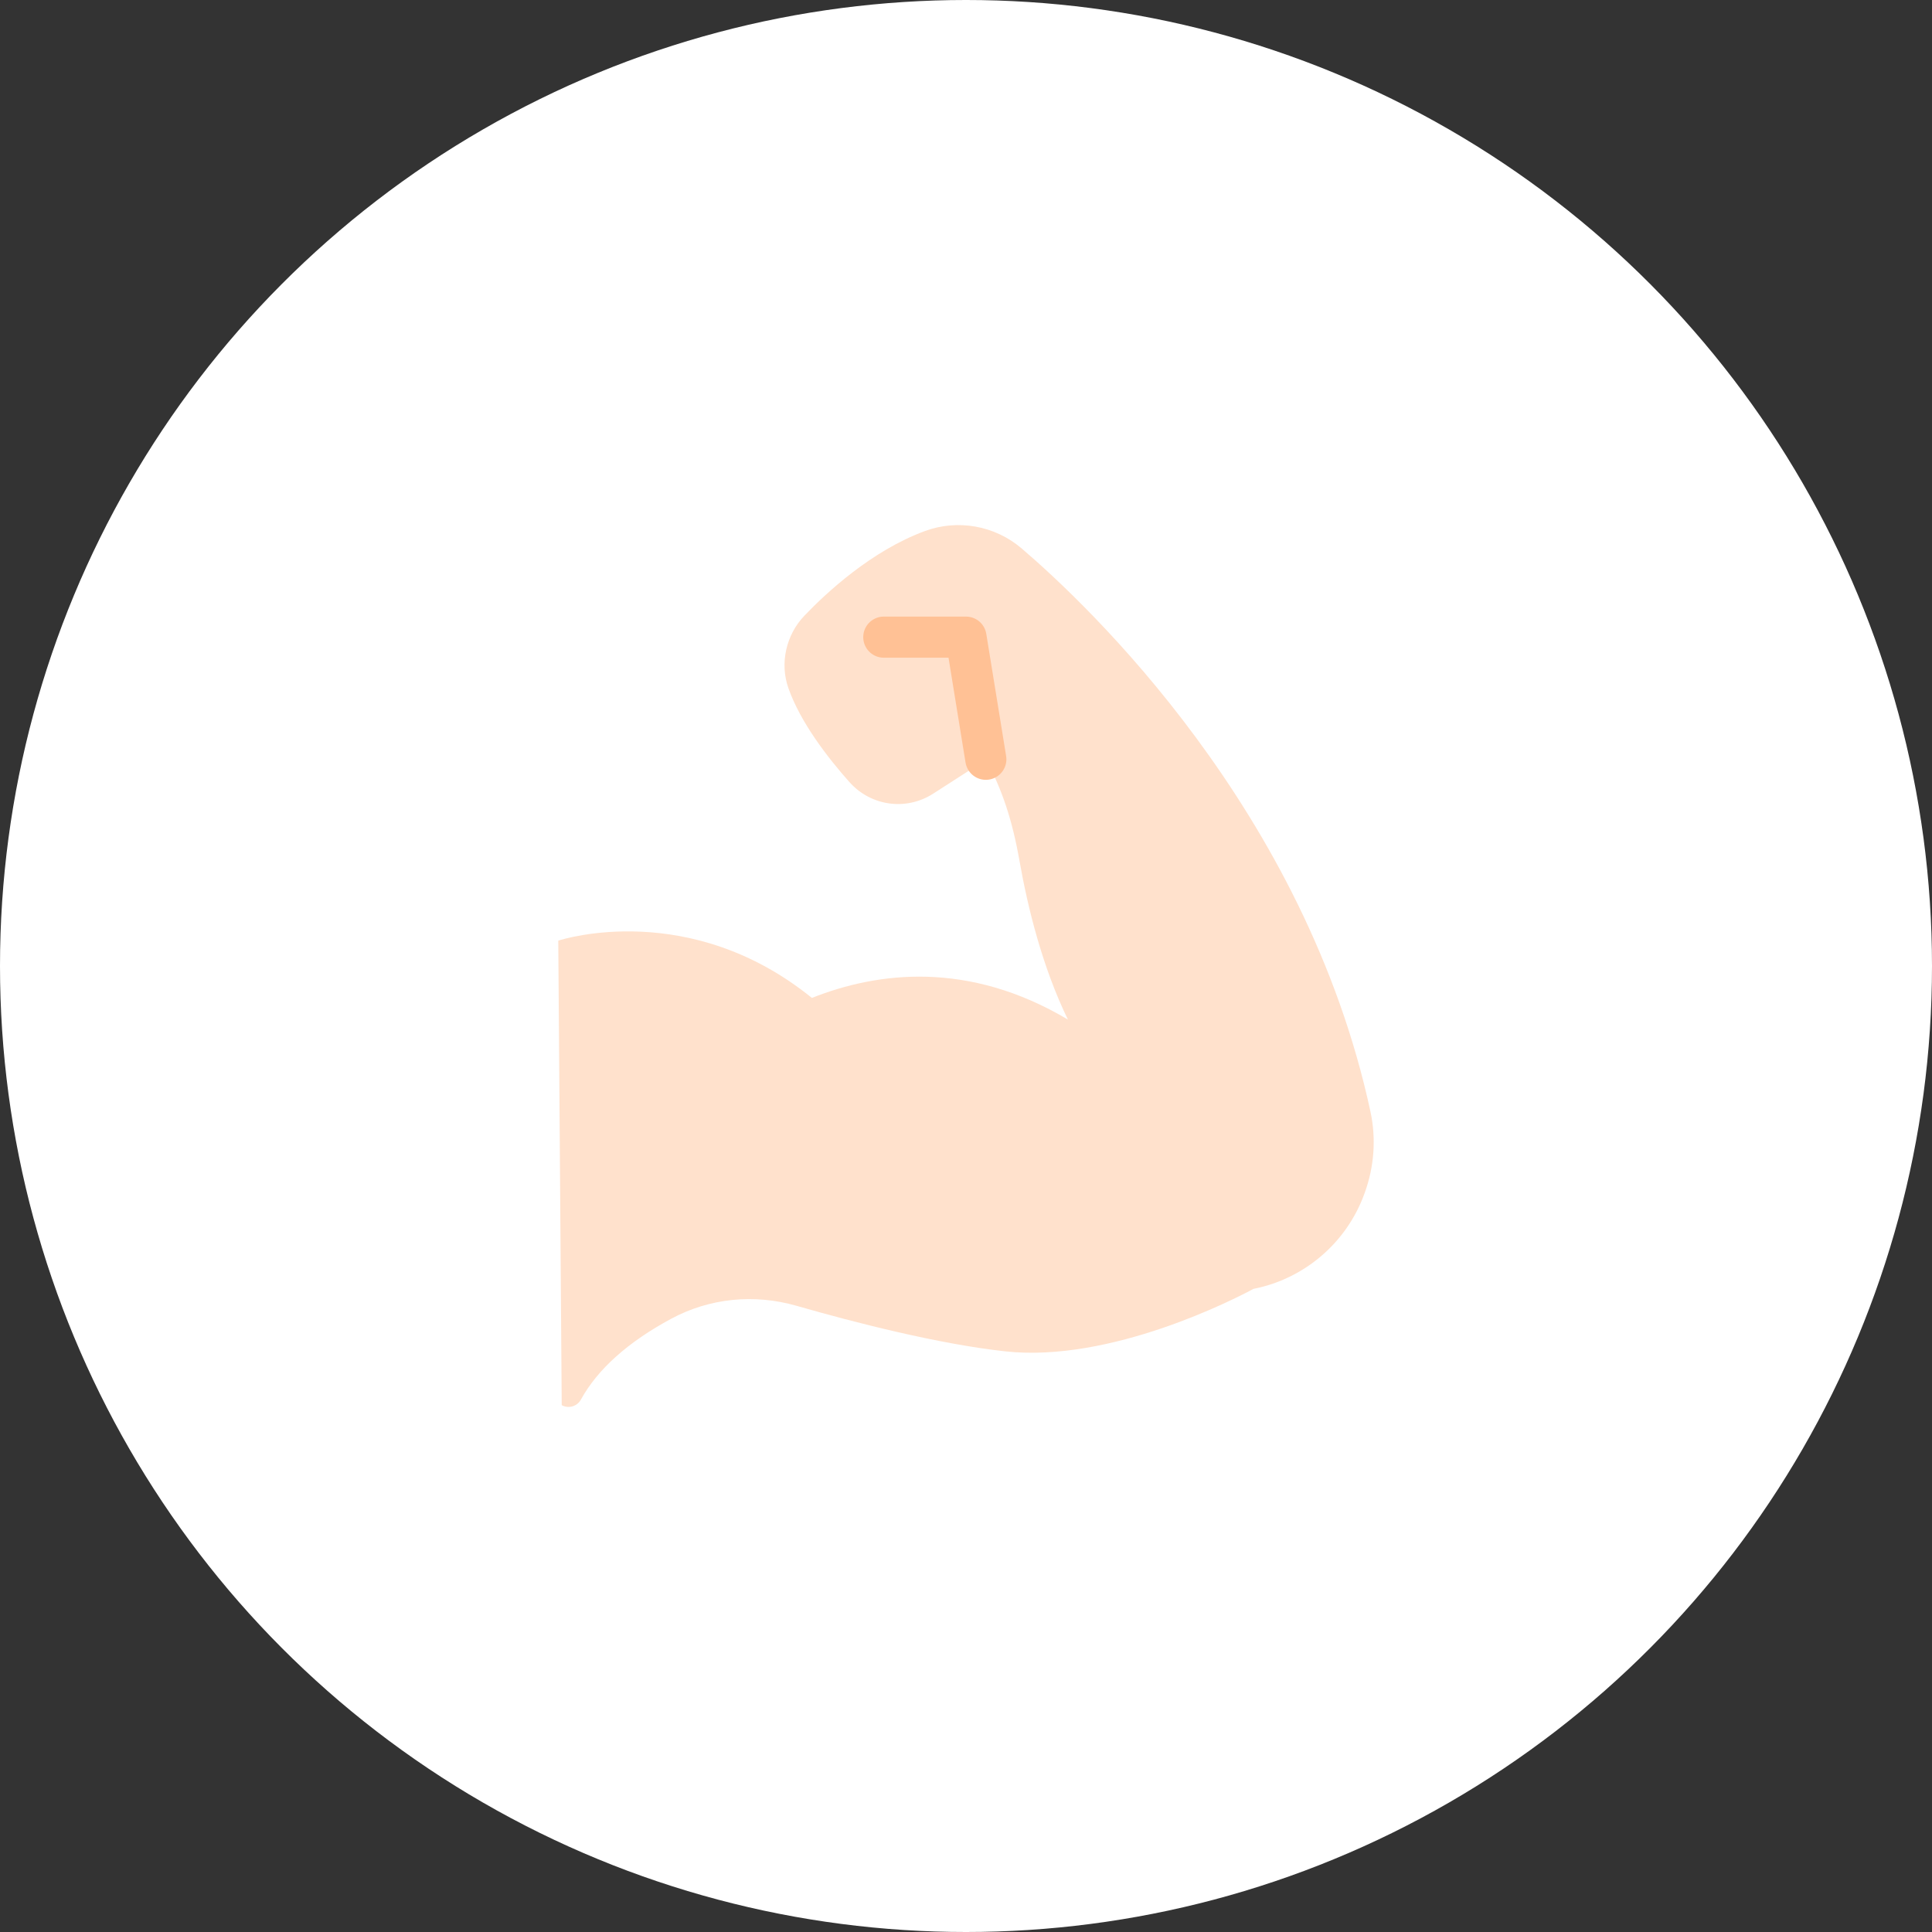
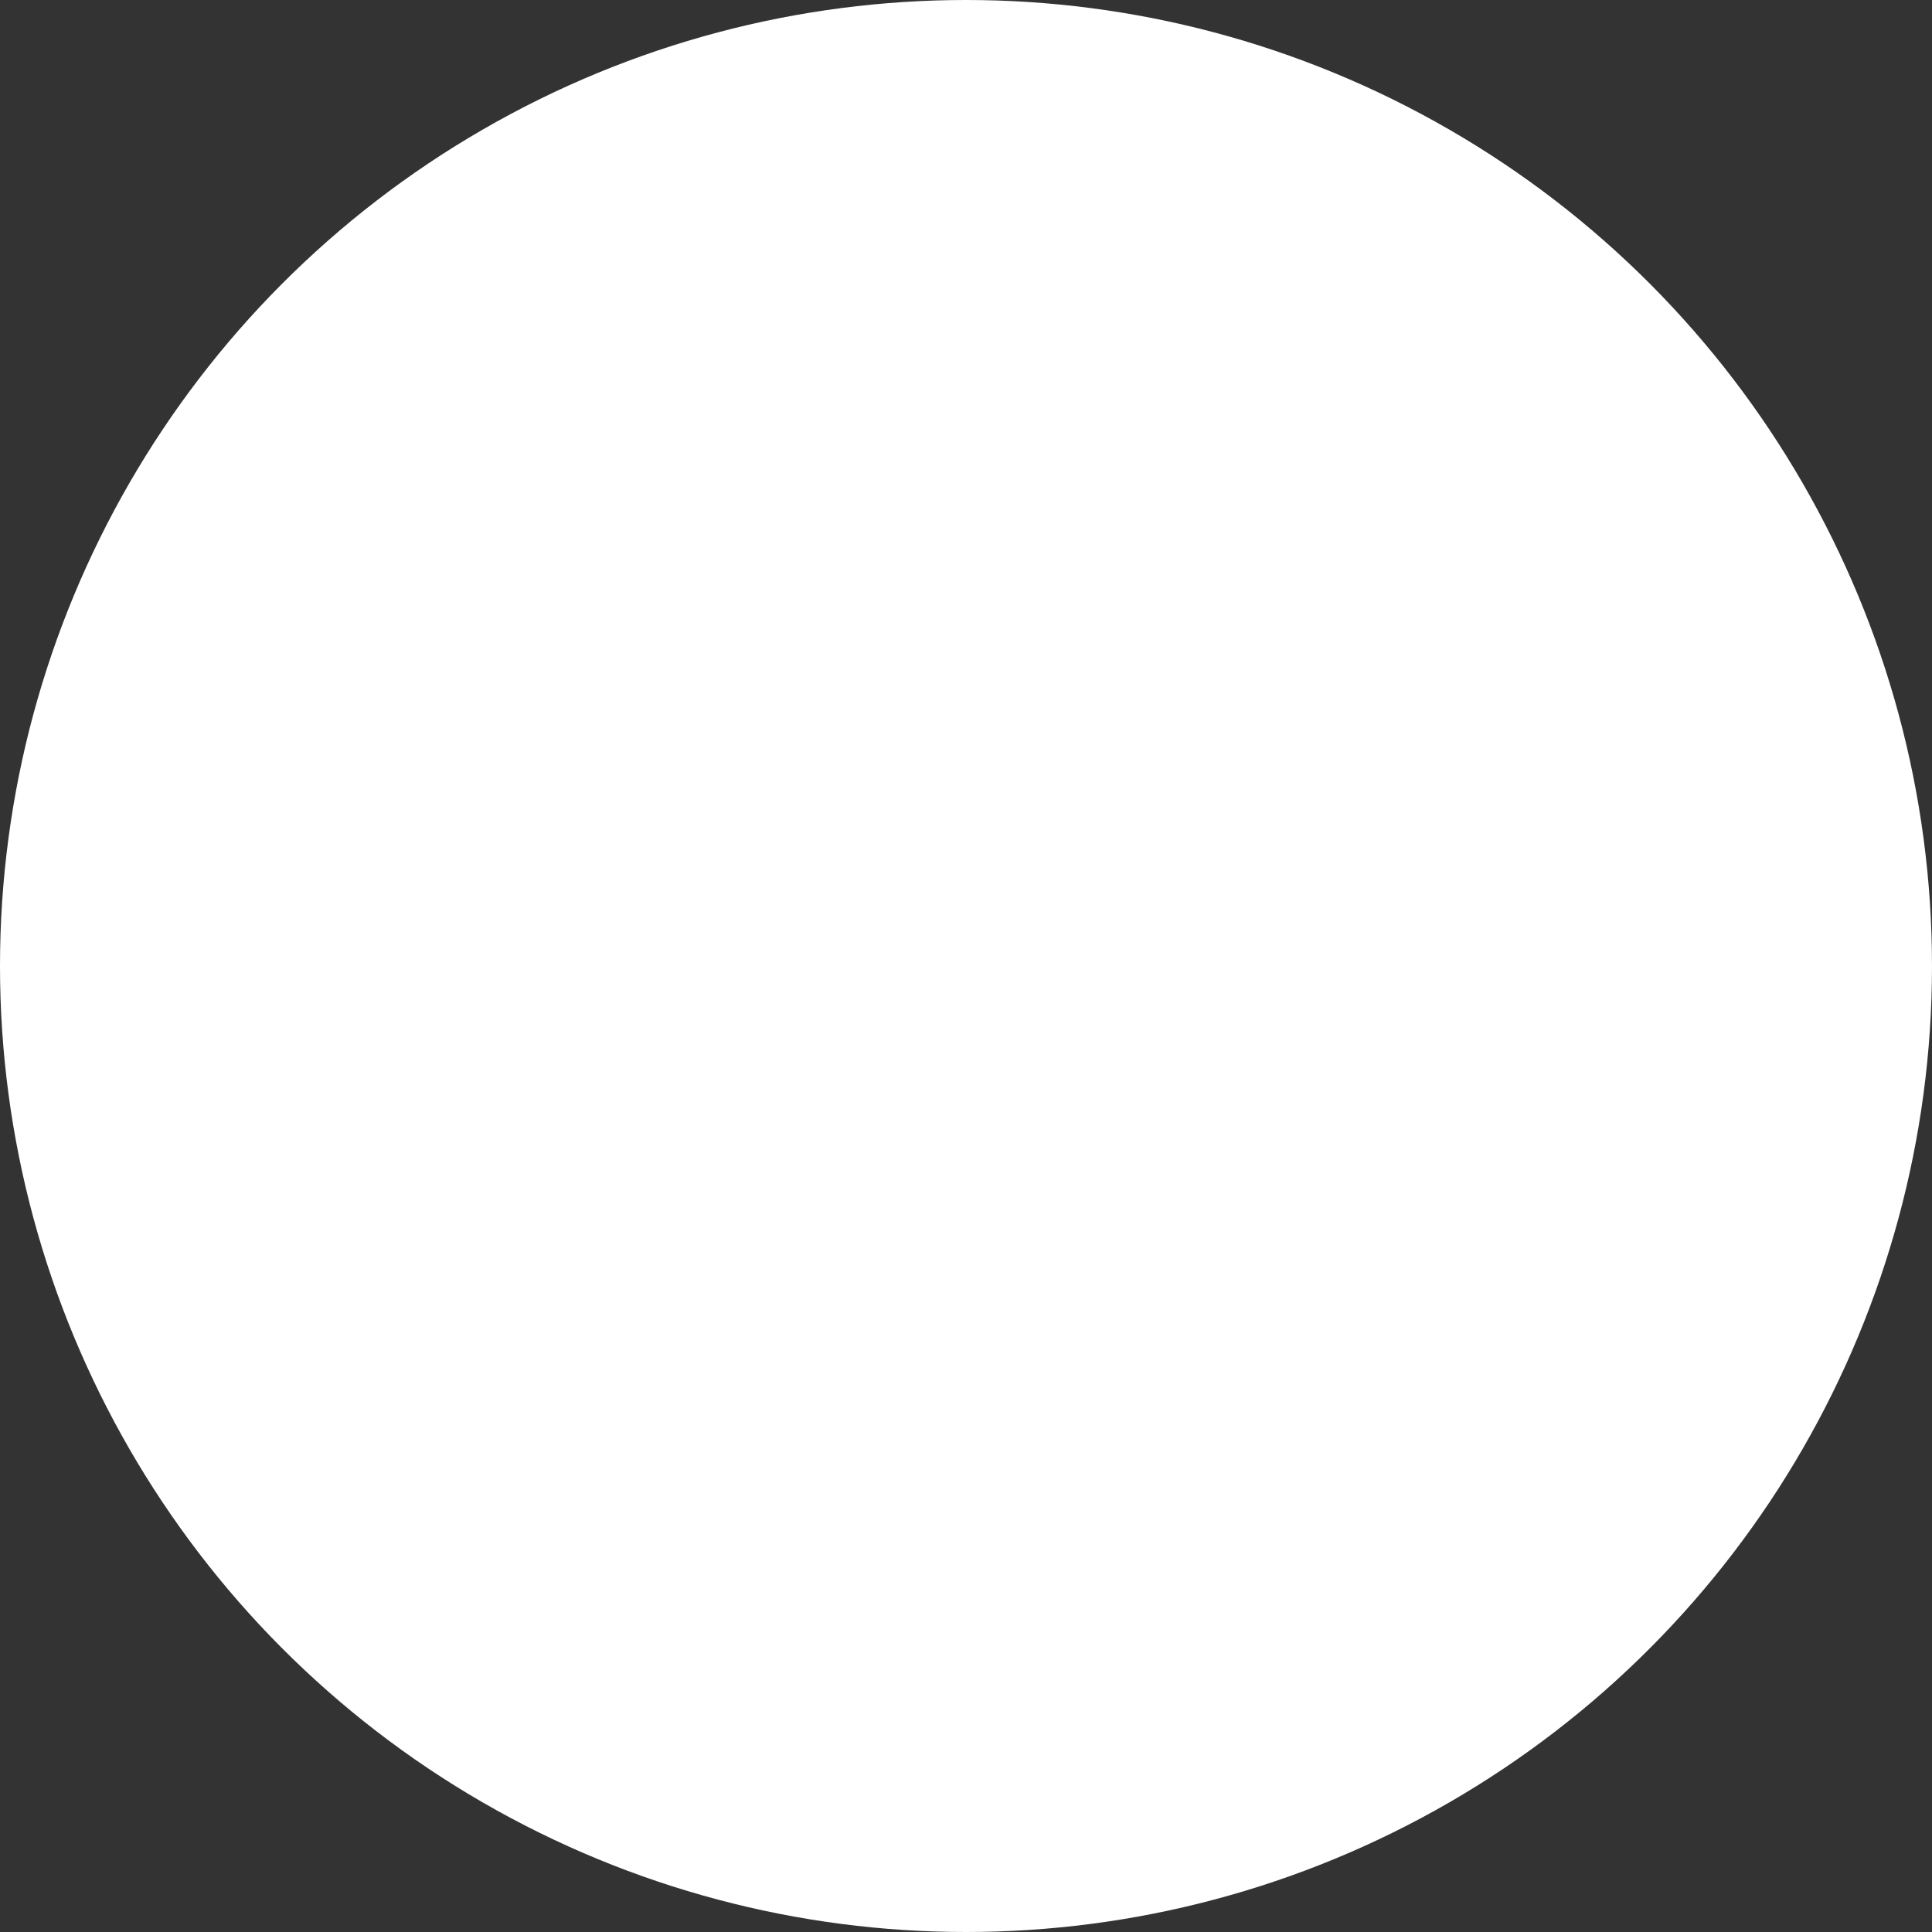
<svg xmlns="http://www.w3.org/2000/svg" id="_レイヤー_2" viewBox="0 0 94 94">
  <rect x="0" y="0" width="94" height="94" fill="#333333" stroke="none" />
  <defs>
    <style>.cls-1{fill:#ffe1cc;}.cls-2{fill:#fff;}.cls-3{fill:none;stroke:#ffc195;stroke-linecap:round;stroke-linejoin:round;stroke-width:2px;}</style>
  </defs>
  <g id="img">
    <g>
      <circle class="cls-2" cx="47" cy="47" r="47" />
      <g>
-         <path class="cls-1" d="M27.331,68.368c.105,.058,.219,.085,.33,.085,.242,0,.478-.129,.602-.356,.813-1.479,2.292-2.803,4.397-3.936,1.858-1,4.024-1.222,6.099-.627,2.84,.815,6.907,1.86,10.149,2.215,5.151,.564,11.202-2.568,12.082-3.041,2.475-.485,4.536-2.251,5.394-4.63l.02-.054c.46-1.274,.555-2.632,.277-3.927-3.154-14.673-13.788-24.691-16.972-27.412-1.302-1.114-3.109-1.438-4.714-.845-2.585,.953-4.783,2.991-5.862,4.121-.89,.932-1.196,2.308-.779,3.505,.589,1.692,1.943,3.427,2.974,4.585,1.046,1.174,2.762,1.41,4.078,.562l2.377-1.53c.065-.046,.124-.093,.182-.14,.801,1.485,1.289,2.968,1.638,4.944,.403,2.285,1.115,5.169,2.355,7.719-4.84-2.876-9.251-2.326-12.456-1.053-5.917-4.789-12.076-2.873-12.34-2.787l.168,22.603Z" />
-         <polyline class="cls-3" points="43 31 47 31 47.965 36.942" />
-       </g>
+         </g>
    </g>
  </g>
</svg>